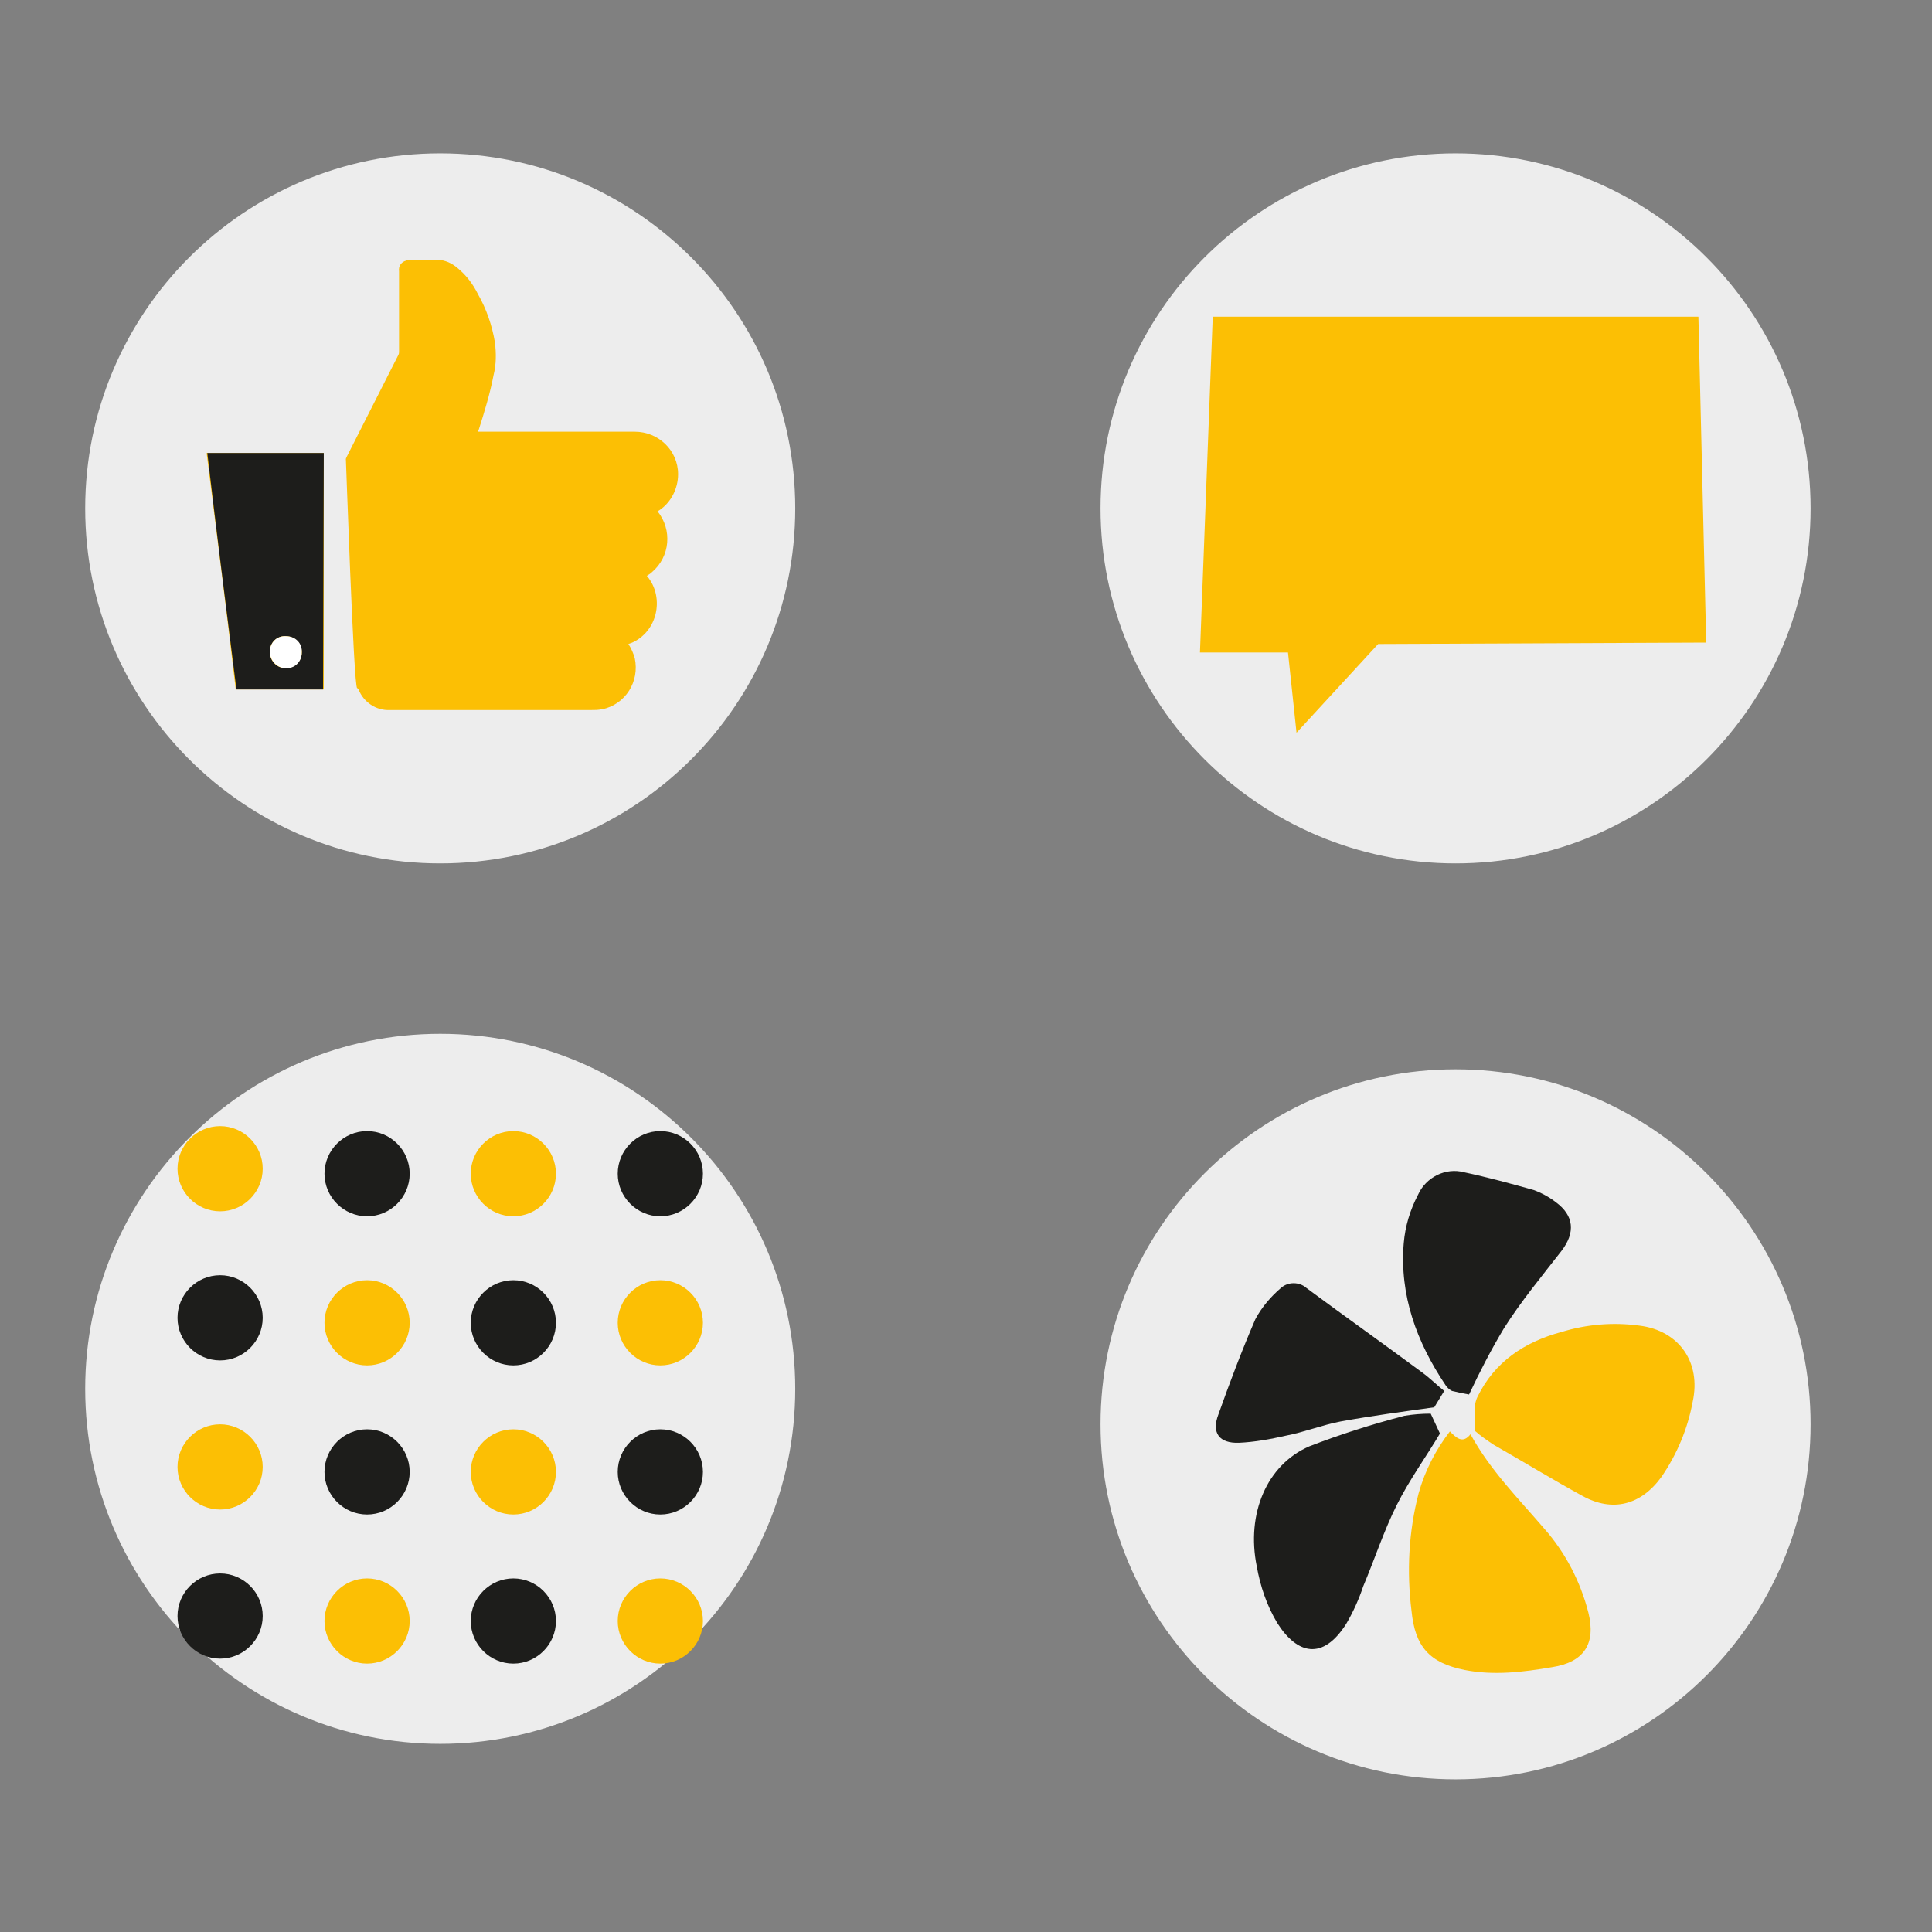
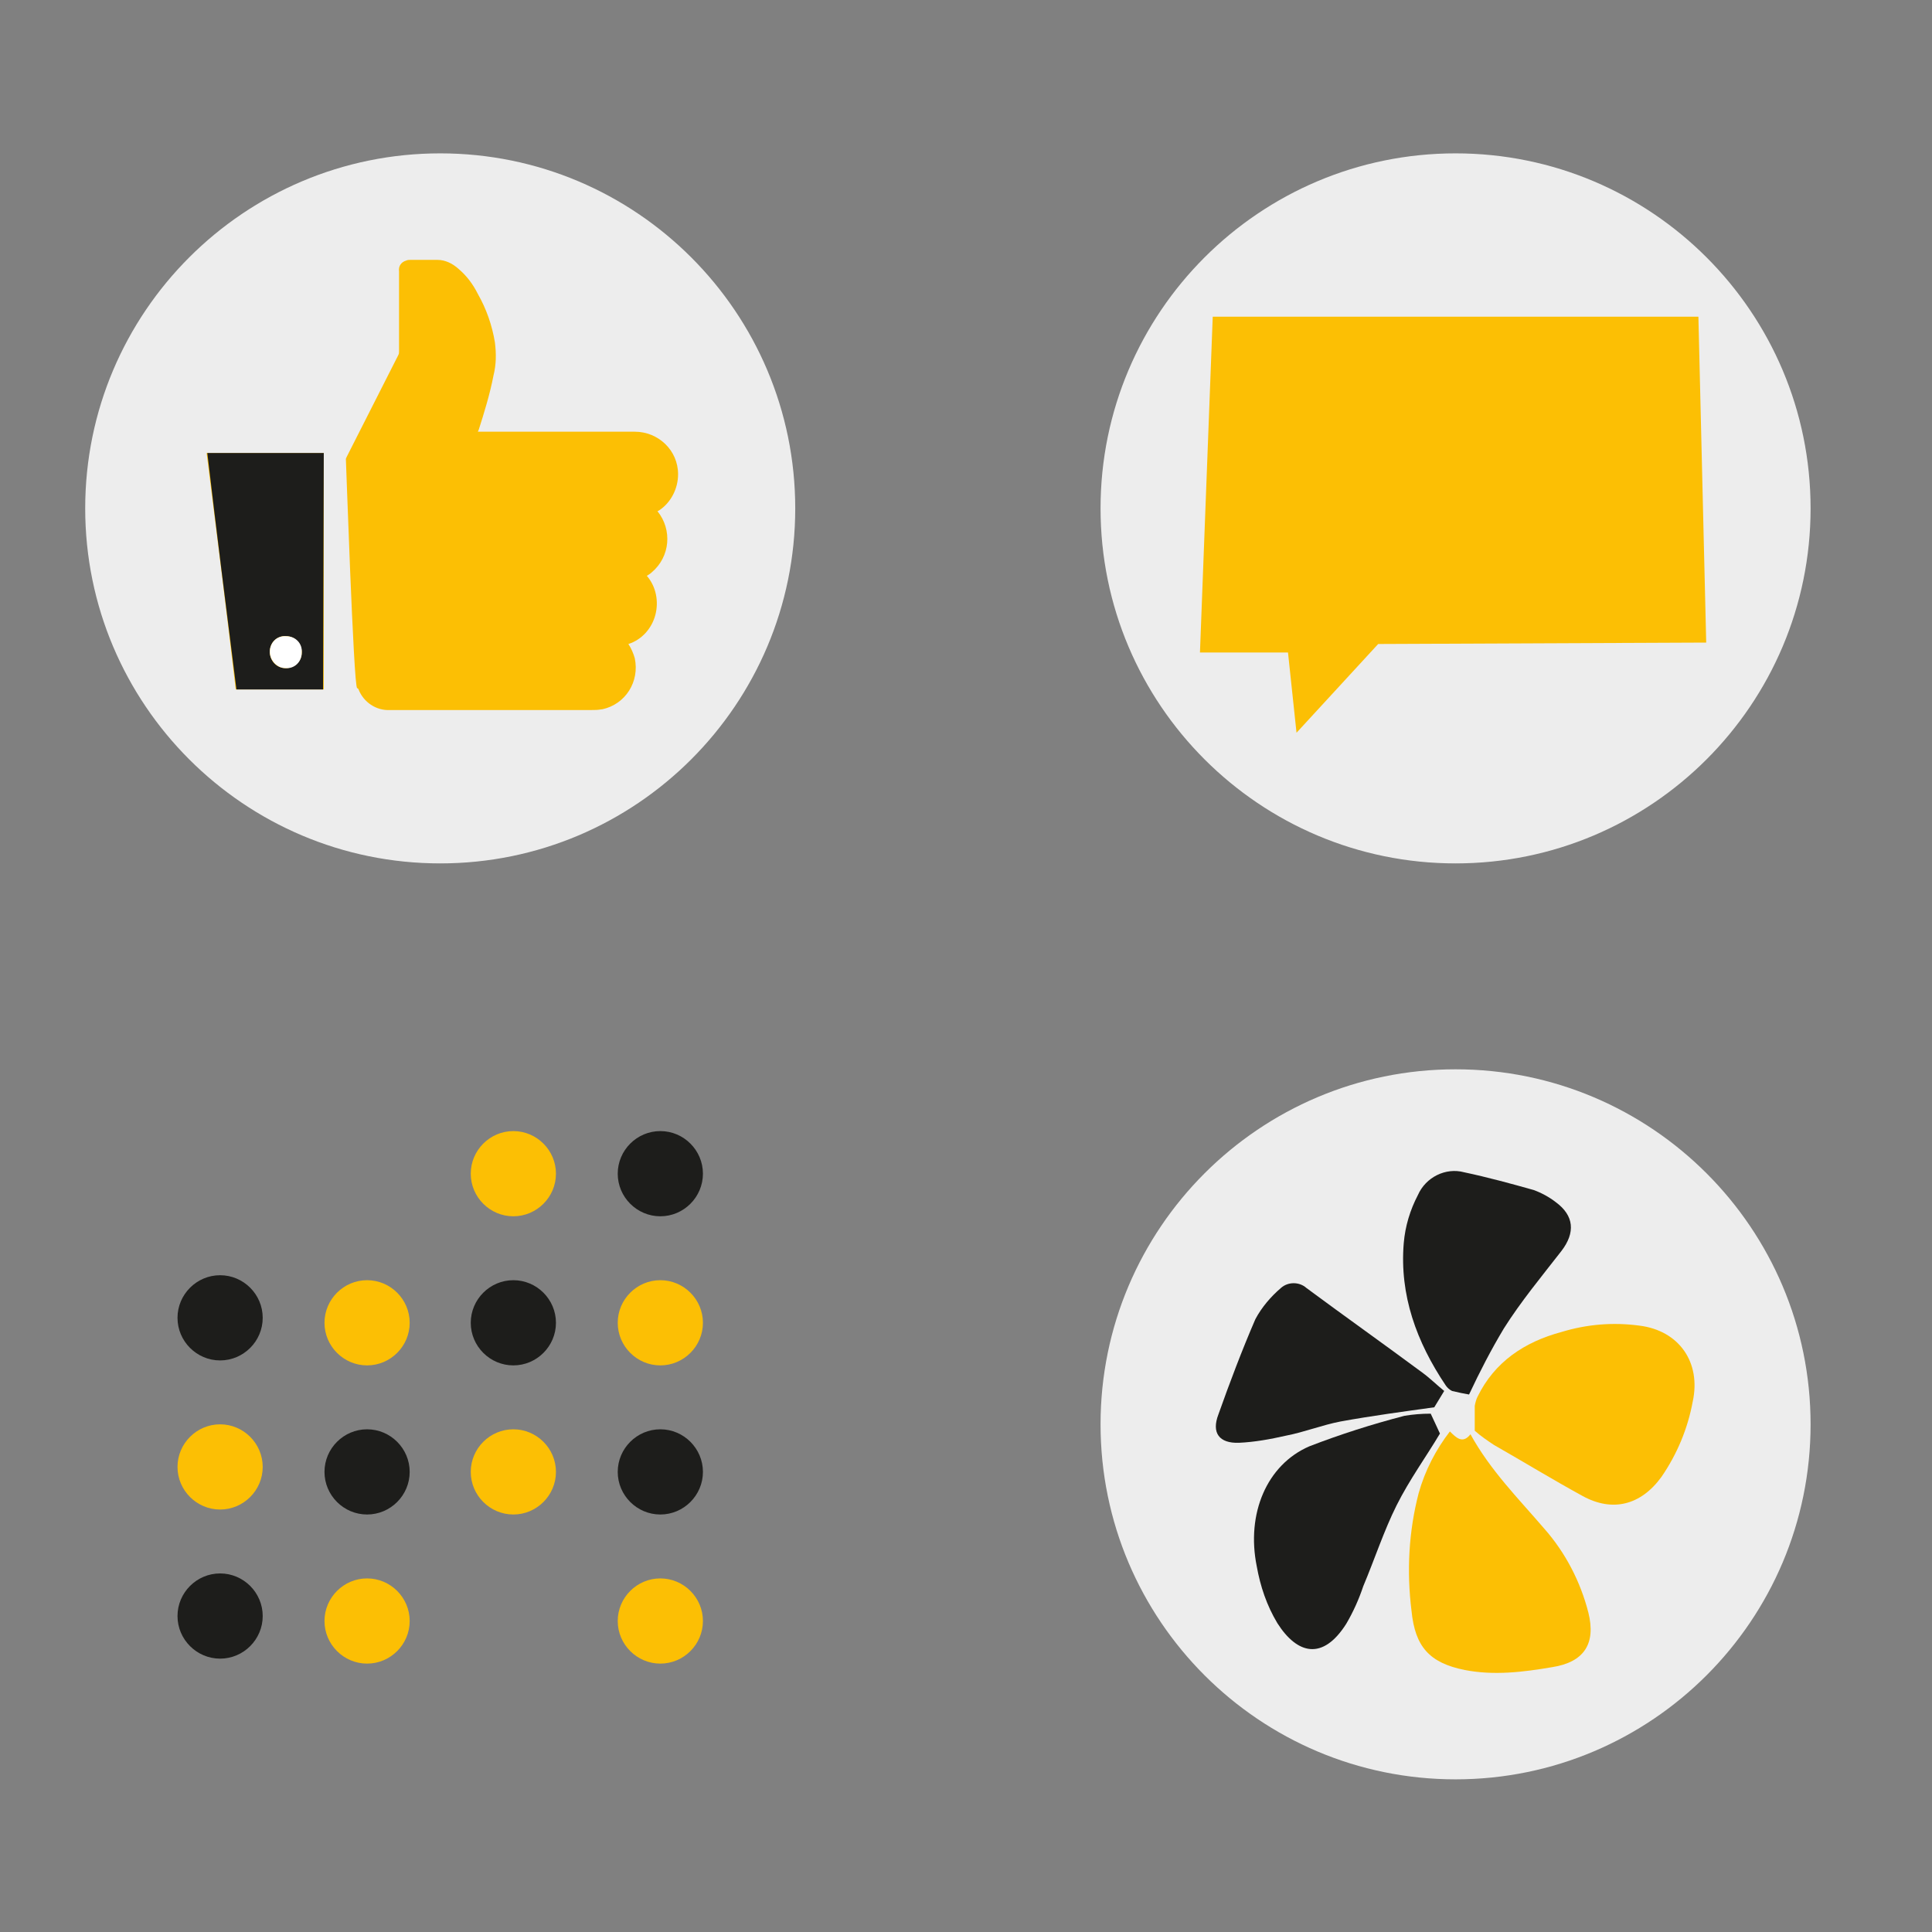
<svg xmlns="http://www.w3.org/2000/svg" version="1.1" id="Ebene_1" x="0px" y="0px" viewBox="0 0 272.1 272.1" style="enable-background:new 0 0 272.1 272.1;" xml:space="preserve" width="350" height="350">
  <rect x="0" y="0" width="272.1" height="272.1" fill="#808080" stroke="none" />
  <style type="text/css">
	.st0{fill:#EDEDED;}
	.st1{fill:#FCBF04;}
	.st2{fill:#1D1D1B;}
	.st3{fill:#FFFFFF;}
</style>
  <title>181120_Schiener_Coaching-Training_</title>
  <path class="st0" d="M205,121.6c27.6,0,50-22.4,50-50s-22.4-50-50-50s-50,22.4-50,50S177.4,121.6,205,121.6" />
  <polygon class="st1" points="239.2,44.6 240.3,90.5 194.1,90.7 182.6,103.2 181.4,91.9 169,91.9 170.8,44.6 " />
  <path class="st0" d="M62,121.6c27.6,0,50-22.4,50-50s-22.4-50-50-50s-50,22.4-50,50S34.4,121.6,62,121.6" />
  <path class="st1" d="M45.6,97.1V63.8H29.1c1.4,11.1,2.8,22.2,4.1,33.3H45.6z M67.3,60.8h22.1c3.3,0,6.1,2.6,6.1,6c0,2-1,4-2.7,5.1  L92.6,72c2.1,2.6,1.8,6.4-0.8,8.6c-0.2,0.2-0.4,0.3-0.7,0.5c1.3,1.5,1.7,3.6,1.2,5.5c-0.5,1.9-1.9,3.5-3.8,4.1  c0.4,0.6,0.7,1.3,0.9,2c0.7,3.3-1.3,6.5-4.6,7.2c0,0-0.1,0-0.1,0c-0.5,0.1-0.9,0.1-1.4,0.1c-9.5,0-18.9,0-28.4,0  c-1.9,0.1-3.7-1.1-4.4-2.9c0-0.1-0.1-0.1-0.2-0.2c-0.5,0-1.6-33.2-1.6-32.5c0,0.1,0,0.2,0,0.3l0.1-0.3L56.1,50  c0.1-0.2,0.1-0.3,0.1-0.5c0-3.8,0-7.5,0-11.3c-0.1-0.7,0.3-1.3,1-1.5c0.2-0.1,0.4-0.1,0.6-0.1h3.8c1.1,0,2.1,0.5,2.9,1.2  c1.2,1,2.1,2.2,2.8,3.6c1.2,2.1,2,4.4,2.4,6.8c0.2,1.6,0.2,3.1-0.2,4.7c-0.5,2.6-1.3,5.2-2.1,7.7C67.4,60.5,67.4,60.6,67.3,60.8" />
  <path class="st2" d="M38,91.8c0,1.3,1,2.3,2.2,2.3c1.3,0,2.3-1,2.3-2.2c0-1.3-1-2.3-2.2-2.3C39,89.5,38,90.5,38,91.8  C38,91.8,38,91.8,38,91.8 M45.5,97.1H33.3c-1.4-11.1-2.8-22.2-4.1-33.3h16.4L45.5,97.1z" />
  <path class="st3" d="M38,91.8c0-1.3,1-2.3,2.3-2.2c1.3,0,2.3,1,2.2,2.3c0,1.3-1,2.3-2.3,2.2C39,94.1,38,93,38,91.8  C38,91.8,38,91.8,38,91.8" />
-   <path class="st0" d="M62,245.6c27.6,0,50-22.4,50-50s-22.4-50-50-50s-50,22.4-50,50l0,0C12,223.2,34.4,245.6,62,245.6" />
-   <path class="st0" d="M205,250.6c27.6,0,50-22.4,50-50s-22.4-50-50-50s-50,22.4-50,50l0,0C155,228.2,177.4,250.6,205,250.6" />
+   <path class="st0" d="M205,250.6c27.6,0,50-22.4,50-50s-22.4-50-50-50s-50,22.4-50,50C155,228.2,177.4,250.6,205,250.6" />
  <path class="st1" d="M204.2,201.6c0.9,0.9,1.8,1.8,2.9,0.4c2.8,5.1,6.8,9.1,10.4,13.3c3,3.4,5.1,7.5,6.2,11.8c1.1,4.4-0.6,7-5.1,7.7  c-4.1,0.7-8.2,1.2-12.3,0.4c-5-1-7-3.3-7.5-8.3c-0.7-5.6-0.4-11.2,1-16.6C200.7,207.1,202.2,204.2,204.2,201.6" />
  <path class="st1" d="M207.7,201.5c0-1.4,0-2.5,0-3.5c0.1-0.5,0.2-0.9,0.4-1.3c2.4-4.9,6.6-7.7,11.8-9.1c3.6-1.1,7.3-1.4,11-0.9  c5.6,0.7,8.7,5.2,7.5,10.7c-0.7,3.8-2.2,7.4-4.4,10.6c-2.9,4-6.9,5-11.1,2.7s-8.3-4.8-12.5-7.2C209.5,202.9,208.6,202.3,207.7,201.5  " />
  <path class="st2" d="M201.5,199.1c0.5,1.1,0.9,1.9,1.3,2.8c-1.9,3.2-4.3,6.5-6.1,10.1s-3.1,7.6-4.7,11.4c-0.6,1.8-1.4,3.6-2.4,5.3  c-3.3,5.2-6.9,4.3-9.7-0.1c-1.5-2.5-2.4-5.2-2.9-8c-1.5-7.4,1.4-14.3,7.4-16.9c4.4-1.7,8.8-3.1,13.4-4.3  C199,199.2,200.2,199.1,201.5,199.1" />
  <path class="st2" d="M206.9,196.4c-0.6-0.1-1.6-0.3-2.4-0.5c-0.4-0.2-0.7-0.5-0.9-0.8c-4.1-6.1-6.5-12.7-5.9-20  c0.2-2.4,0.9-4.7,2-6.8c1.1-2.5,3.9-3.9,6.5-3.2c3.3,0.7,6.6,1.6,9.8,2.5c1.1,0.4,2.2,1,3.1,1.7c2.6,1.9,2.8,4.3,0.8,6.9  c-2.8,3.6-5.7,7.1-8.1,10.9C210,190.1,208.4,193.2,206.9,196.4" />
  <path class="st2" d="M203.4,195.9l-1.4,2.3c-4.3,0.6-8.8,1.2-13.2,2c-2.6,0.5-5.1,1.5-7.7,2c-2.2,0.5-4.4,0.9-6.6,1  c-2.8,0.1-3.9-1.4-2.9-4c1.6-4.5,3.3-9,5.2-13.4c0.9-1.7,2.2-3.2,3.6-4.4c1-0.9,2.6-0.9,3.6,0c5.4,4,10.9,7.9,16.3,11.9  C201.4,194.1,202.4,195.1,203.4,195.9" />
  <g>
-     <path class="st1" d="M31,170.6c3.3,0,6-2.7,6-6s-2.7-6-6-6s-6,2.7-6,6S27.7,170.6,31,170.6" />
    <path class="st2" d="M31,191.6c3.3,0,6-2.7,6-6c0-3.3-2.7-6-6-6s-6,2.7-6,6C25,188.9,27.7,191.6,31,191.6" />
    <path class="st1" d="M31,212.6c3.3,0,6-2.7,6-6c0-3.3-2.7-6-6-6s-6,2.7-6,6C25,209.9,27.7,212.6,31,212.6" />
    <path class="st2" d="M31,233.6c3.3,0,6-2.7,6-6c0-3.3-2.7-6-6-6s-6,2.7-6,6C25,230.9,27.7,233.6,31,233.6" />
-     <path class="st2" d="M51.7,171.3c3.3,0,6-2.7,6-6s-2.7-6-6-6c-3.3,0-6,2.7-6,6S48.4,171.3,51.7,171.3" />
    <path class="st1" d="M51.7,192.3c3.3,0,6-2.7,6-6s-2.7-6-6-6c-3.3,0-6,2.7-6,6S48.4,192.3,51.7,192.3" />
    <path class="st2" d="M51.7,213.3c3.3,0,6-2.7,6-6c0-3.3-2.7-6-6-6c-3.3,0-6,2.7-6,6C45.7,210.6,48.4,213.3,51.7,213.3" />
    <path class="st1" d="M51.7,234.3c3.3,0,6-2.7,6-6c0-3.3-2.7-6-6-6c-3.3,0-6,2.7-6,6C45.7,231.6,48.4,234.3,51.7,234.3" />
    <path class="st1" d="M72.3,171.3c3.3,0,6-2.7,6-6s-2.7-6-6-6s-6,2.7-6,6S69,171.3,72.3,171.3" />
    <path class="st2" d="M72.3,192.3c3.3,0,6-2.7,6-6s-2.7-6-6-6s-6,2.7-6,6S69,192.3,72.3,192.3" />
    <path class="st1" d="M72.3,213.3c3.3,0,6-2.7,6-6c0-3.3-2.7-6-6-6s-6,2.7-6,6C66.3,210.6,69,213.3,72.3,213.3" />
-     <path class="st2" d="M72.3,234.3c3.3,0,6-2.7,6-6c0-3.3-2.7-6-6-6s-6,2.7-6,6C66.3,231.6,69,234.3,72.3,234.3" />
    <path class="st2" d="M93,171.3c3.3,0,6-2.7,6-6s-2.7-6-6-6c-3.3,0-6,2.7-6,6S89.7,171.3,93,171.3" />
    <path class="st1" d="M93,192.3c3.3,0,6-2.7,6-6s-2.7-6-6-6c-3.3,0-6,2.7-6,6S89.7,192.3,93,192.3" />
    <path class="st2" d="M93,213.3c3.3,0,6-2.7,6-6c0-3.3-2.7-6-6-6c-3.3,0-6,2.7-6,6C87,210.6,89.7,213.3,93,213.3" />
    <path class="st1" d="M93,234.3c3.3,0,6-2.7,6-6c0-3.3-2.7-6-6-6c-3.3,0-6,2.7-6,6C87,231.6,89.7,234.3,93,234.3" />
  </g>
</svg>